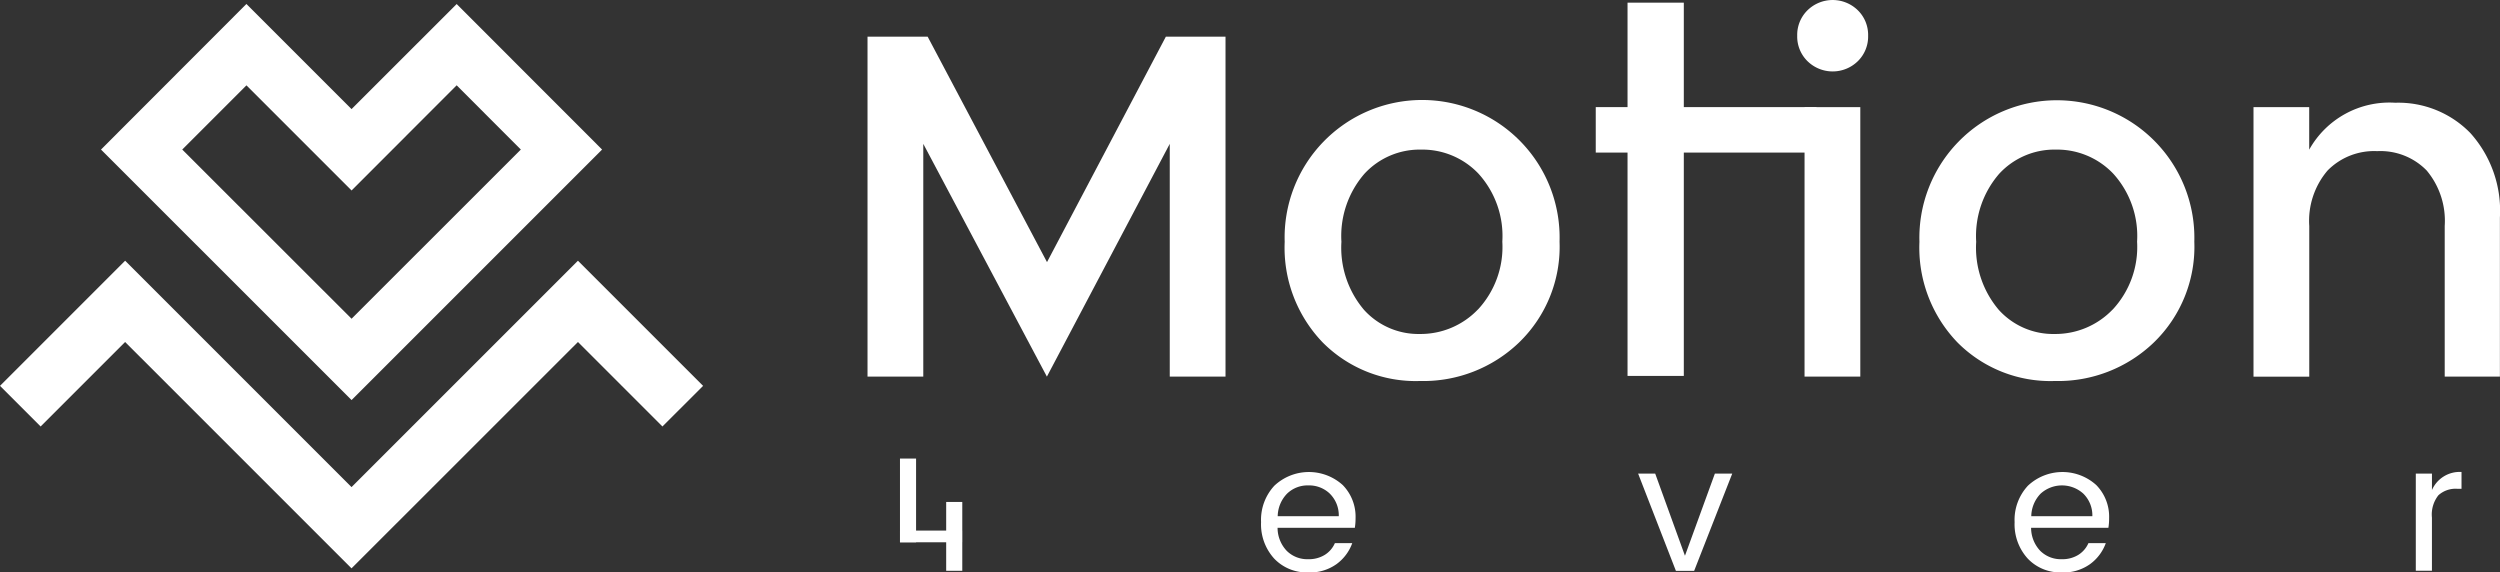
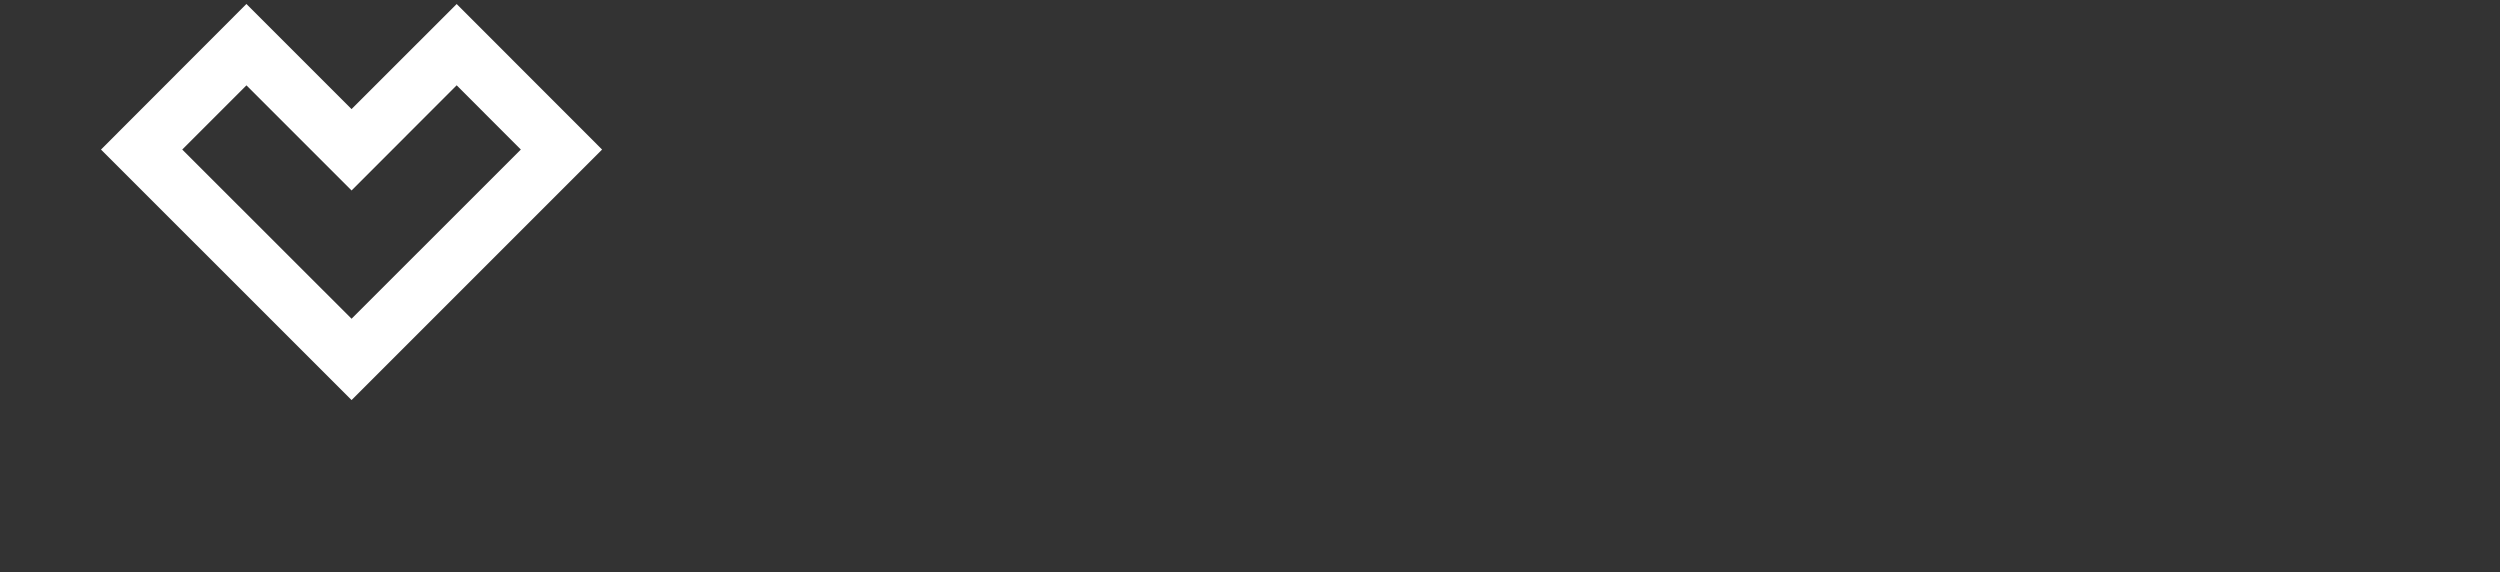
<svg xmlns="http://www.w3.org/2000/svg" width="152.201" height="34.847" viewBox="0 0 152.201 34.847">
  <rect x="0" y="0" width="152.201" height="34.847" fill="#333333" stroke="none" />
  <defs>
    <clipPath id="clip-path">
-       <rect id="Rectangle_811" data-name="Rectangle 811" width="152.201" height="34.847" fill="#fff" />
-     </clipPath>
+       </clipPath>
  </defs>
  <g id="Groupe_3770" data-name="Groupe 3770" transform="translate(0 0)">
    <path id="Tracé_196" data-name="Tracé 196" d="M25.167,5.088,29.074,9,18.768,19.3,8.46,9l3.909-3.909,6.4,6.4Zm-6.4,1.449-6.4-6.4L3.514,9,18.768,24.251,34.02,9,25.167.14Z" transform="translate(2.635 0.105)" fill="#fff" />
-     <path id="Tracé_197" data-name="Tracé 197" d="M21.4,22.854,7.618,9.071,0,16.69l2.474,2.474L7.618,14.02,21.4,27.8,35.185,14.02l5.144,5.144,2.476-2.474-7.62-7.618Z" transform="translate(0 6.801)" fill="#fff" />
    <g id="Groupe_2" data-name="Groupe 2" transform="translate(0 0)">
      <g id="Groupe_1" data-name="Groupe 1" clip-path="url(#clip-path)">
        <path id="Tracé_198" data-name="Tracé 198" d="M46.744,22.535a2.727,2.727,0,0,1-2.068-.84,3.1,3.1,0,0,1-.8-2.22,3.055,3.055,0,0,1,.807-2.215,3.069,3.069,0,0,1,4.166-.042,2.749,2.749,0,0,1,.78,2.019,3.586,3.586,0,0,1-.044.583H44.881a2.039,2.039,0,0,0,.556,1.4,1.769,1.769,0,0,0,1.307.511,1.835,1.835,0,0,0,1.02-.269,1.583,1.583,0,0,0,.607-.71h1.057a2.72,2.72,0,0,1-.964,1.283,2.815,2.815,0,0,1-1.72.506m1.328-4.791a1.815,1.815,0,0,0-1.311-.511,1.793,1.793,0,0,0-1.3.5,2.02,2.02,0,0,0-.572,1.374h3.718a1.853,1.853,0,0,0-.537-1.363" transform="translate(32.898 12.313)" fill="#fff" />
        <path id="Tracé_199" data-name="Tracé 199" d="M57,16.479H58.04l1.811,5,1.821-5h1.057L60.41,22.4H59.3Z" transform="translate(42.73 12.355)" fill="#fff" />
        <path id="Tracé_200" data-name="Tracé 200" d="M72.964,22.535a2.724,2.724,0,0,1-2.068-.84,3.1,3.1,0,0,1-.8-2.22,3.049,3.049,0,0,1,.808-2.215,3.067,3.067,0,0,1,4.164-.042,2.75,2.75,0,0,1,.782,2.019,3.586,3.586,0,0,1-.044.583H71.1a2.038,2.038,0,0,0,.555,1.4,1.771,1.771,0,0,0,1.309.511,1.835,1.835,0,0,0,1.02-.269,1.594,1.594,0,0,0,.607-.71h1.057a2.72,2.72,0,0,1-.964,1.283,2.815,2.815,0,0,1-1.72.506m1.326-4.791a1.935,1.935,0,0,0-2.609-.01,2.019,2.019,0,0,0-.57,1.374h3.718a1.847,1.847,0,0,0-.539-1.363" transform="translate(52.554 12.313)" fill="#fff" />
        <path id="Tracé_201" data-name="Tracé 201" d="M85.039,16.52v1a1.842,1.842,0,0,1,1.8-1.1v1.024h-.261a1.552,1.552,0,0,0-1.146.394,1.894,1.894,0,0,0-.394,1.363v3.233h-.982V16.52Z" transform="translate(63.019 12.314)" fill="#fff" />
-         <rect id="Rectangle_808" data-name="Rectangle 808" width="0.98" height="5.097" transform="translate(54.791 27.917)" fill="#fff" />
        <rect id="Rectangle_809" data-name="Rectangle 809" width="0.98" height="4.191" transform="translate(57.604 30.559)" fill="#fff" />
        <rect id="Rectangle_810" data-name="Rectangle 810" width="3.779" height="0.712" transform="translate(54.792 32.302)" fill="#fff" />
        <path id="Tracé_202" data-name="Tracé 202" d="M51.98,1.276V21.968H48.585V7.8l-7.48,14.171L33.58,7.8V21.968H30.185V1.276h3.662L41.112,15,48.347,1.276Z" transform="translate(22.63 0.958)" fill="#fff" />
        <path id="Tracé_203" data-name="Tracé 203" d="M52.932,20.515a7.973,7.973,0,0,1-5.909-2.338A8.318,8.318,0,0,1,44.7,12.044a8.371,8.371,0,1,1,16.734-.014,8.107,8.107,0,0,1-2.457,6.133,8.407,8.407,0,0,1-6.045,2.352m3.529-4.346a5.593,5.593,0,0,0,1.489-4.138A5.642,5.642,0,0,0,56.505,7.9a4.715,4.715,0,0,0-3.5-1.472A4.574,4.574,0,0,0,49.554,7.9a5.779,5.779,0,0,0-1.4,4.14,5.85,5.85,0,0,0,1.37,4.138,4.464,4.464,0,0,0,3.408,1.475,4.825,4.825,0,0,0,3.529-1.489" transform="translate(33.512 2.68)" fill="#fff" />
        <path id="Tracé_204" data-name="Tracé 204" d="M66.85,2.175a2.1,2.1,0,0,1-.625,1.547,2.191,2.191,0,0,1-3.067,0,2.1,2.1,0,0,1-.625-1.547A2.1,2.1,0,0,1,63.158.626a2.191,2.191,0,0,1,3.067,0,2.1,2.1,0,0,1,.625,1.548m-3.87,4.346h3.394V22.927H62.979Z" transform="translate(46.882 0.001)" fill="#fff" />
        <path id="Tracé_205" data-name="Tracé 205" d="M75.018,20.515a7.973,7.973,0,0,1-5.909-2.338,8.318,8.318,0,0,1-2.324-6.133A8.371,8.371,0,1,1,83.52,12.03a8.107,8.107,0,0,1-2.457,6.133,8.407,8.407,0,0,1-6.045,2.352m3.529-4.346a5.593,5.593,0,0,0,1.489-4.138A5.642,5.642,0,0,0,78.591,7.9a4.715,4.715,0,0,0-3.5-1.472A4.574,4.574,0,0,0,71.64,7.9a5.779,5.779,0,0,0-1.4,4.14,5.85,5.85,0,0,0,1.37,4.138,4.463,4.463,0,0,0,3.408,1.475,4.825,4.825,0,0,0,3.529-1.489" transform="translate(50.071 2.68)" fill="#fff" />
        <path id="Tracé_206" data-name="Tracé 206" d="M81.8,3.842v2.59a5.593,5.593,0,0,1,5.24-2.857,6.117,6.117,0,0,1,4.57,1.844,7.07,7.07,0,0,1,1.8,5.153v9.676H90.05v-9.17a4.771,4.771,0,0,0-1.1-3.38,3.93,3.93,0,0,0-3.008-1.176A3.974,3.974,0,0,0,82.92,7.7a4.721,4.721,0,0,0-1.116,3.38v9.17H78.409V3.842Z" transform="translate(58.785 2.68)" fill="#fff" />
        <path id="Tracé_207" data-name="Tracé 207" d="M60.884,22.816H57.458V9.219H55.523V6.451h1.935V.092h3.426V6.451h8.078V9.219H60.884Z" transform="translate(41.627 0.07)" fill="#fff" />
      </g>
    </g>
  </g>
</svg>